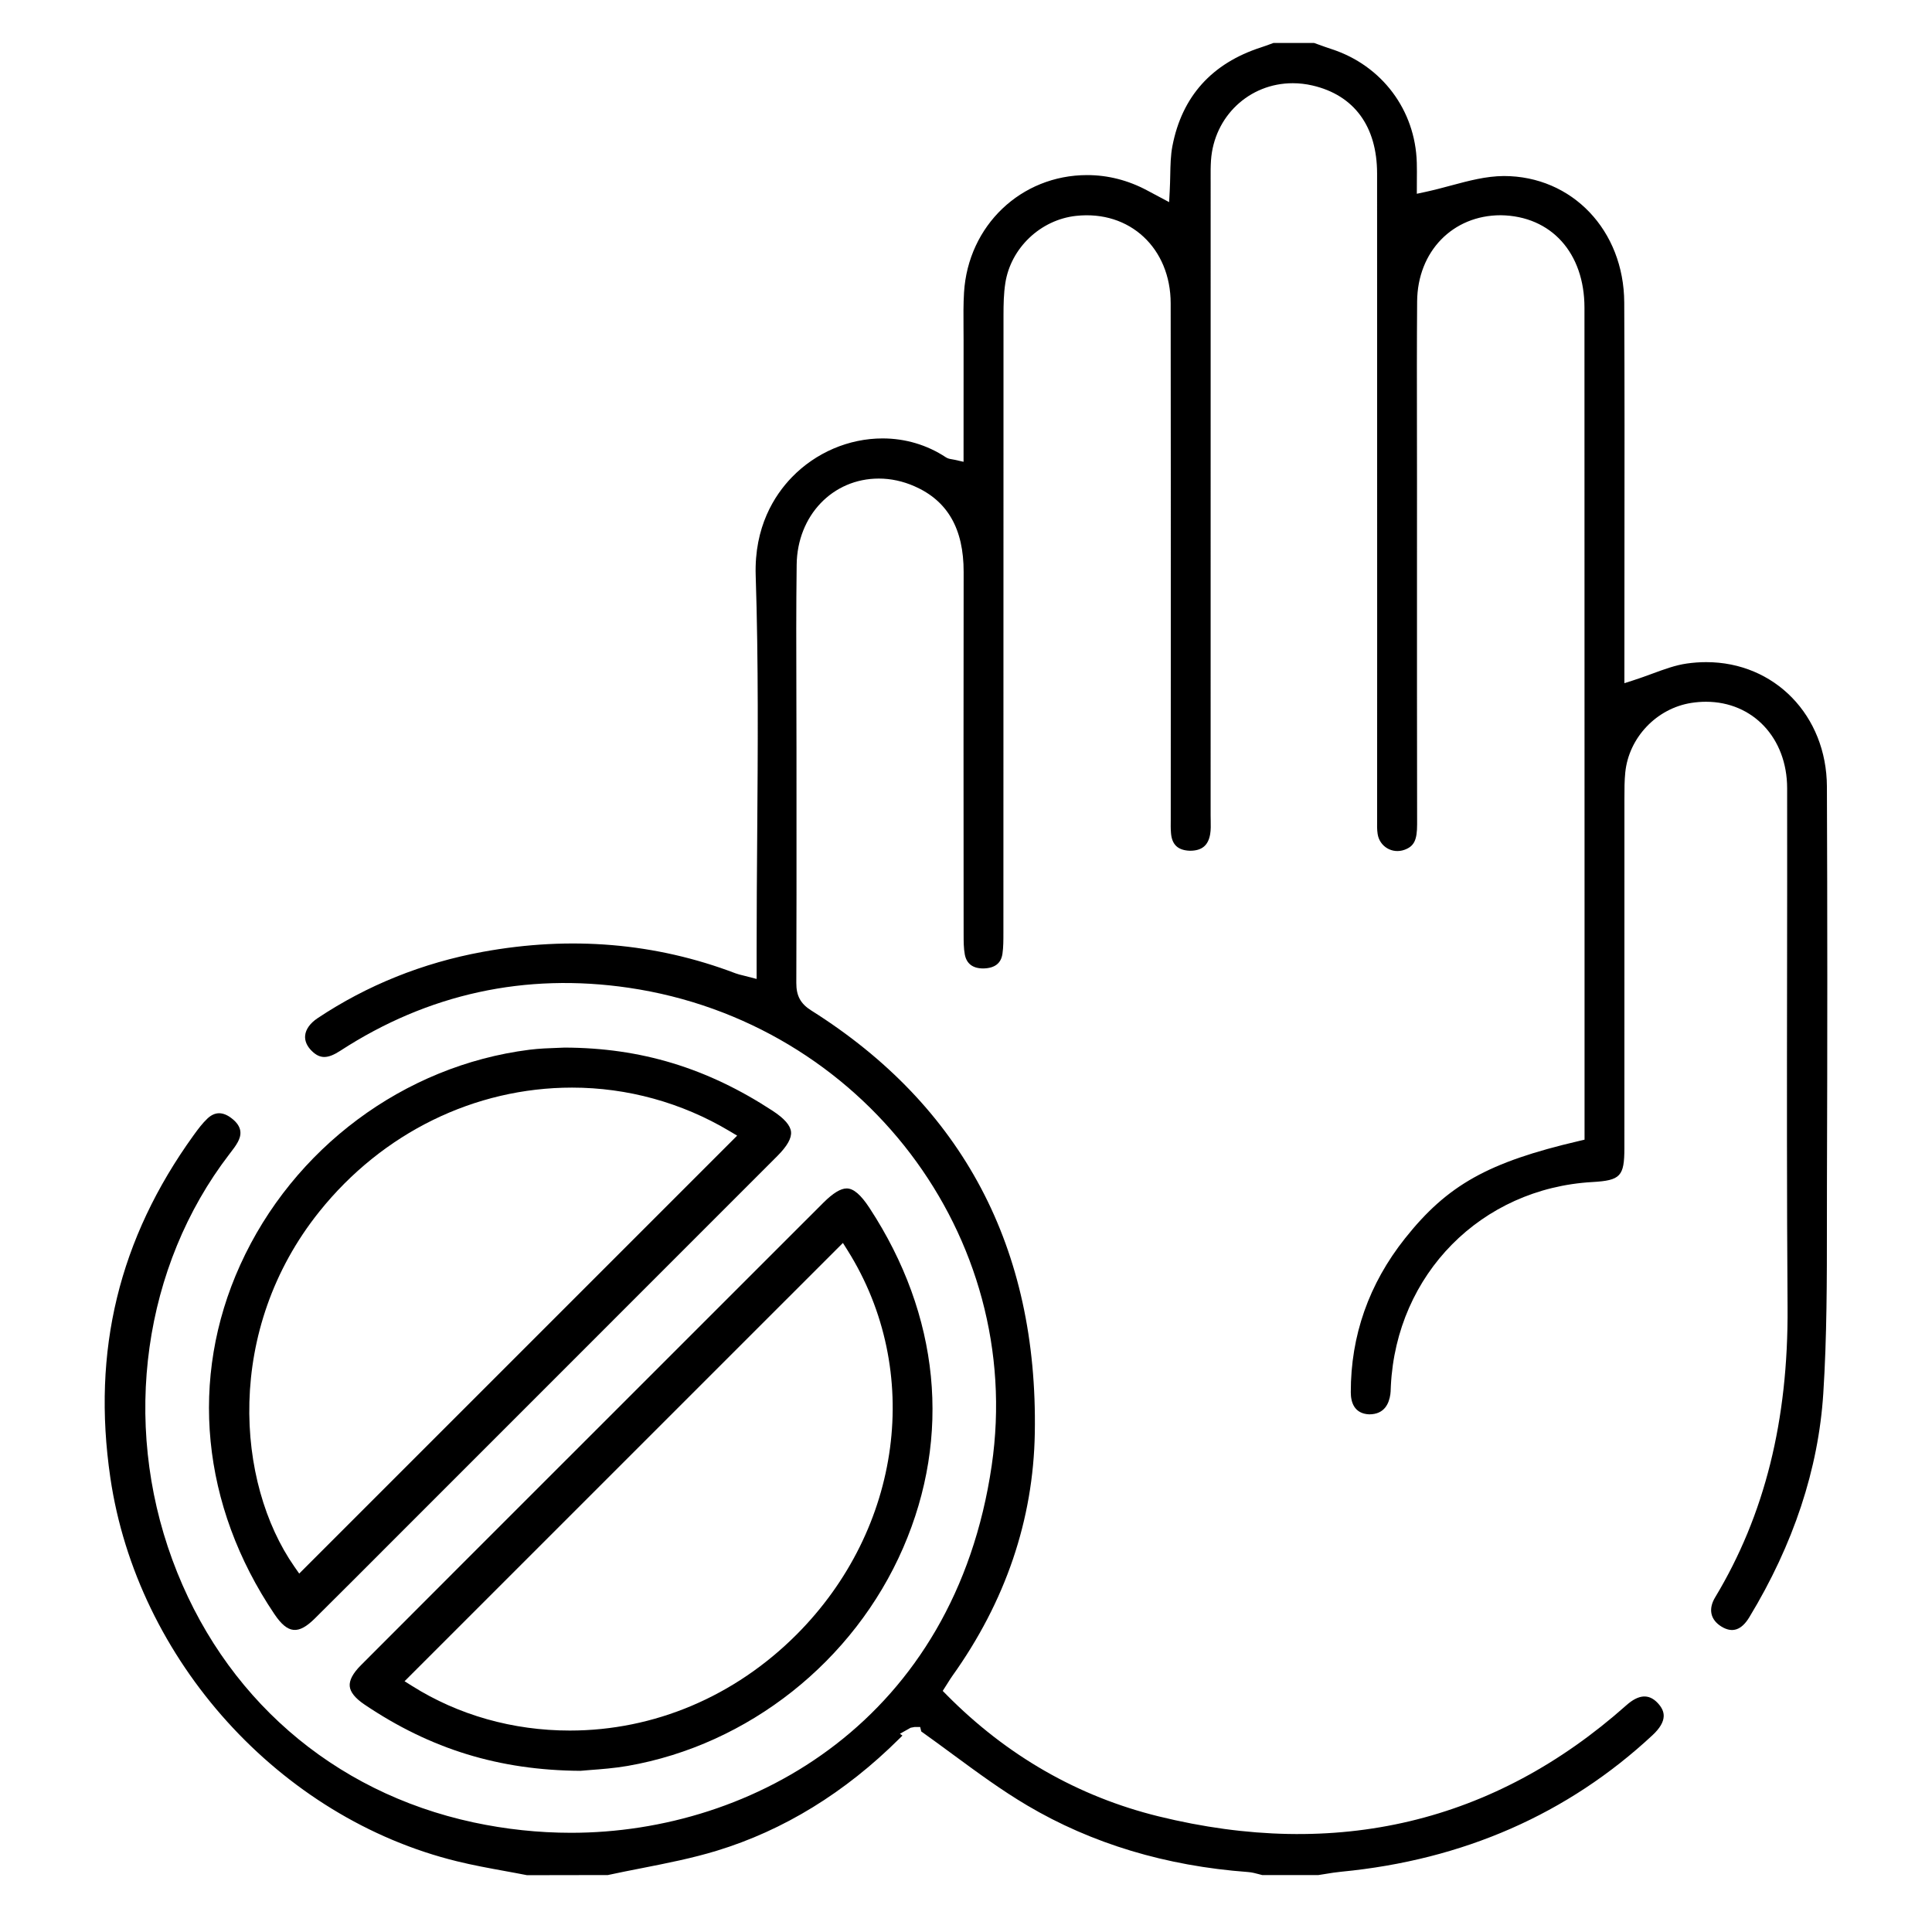
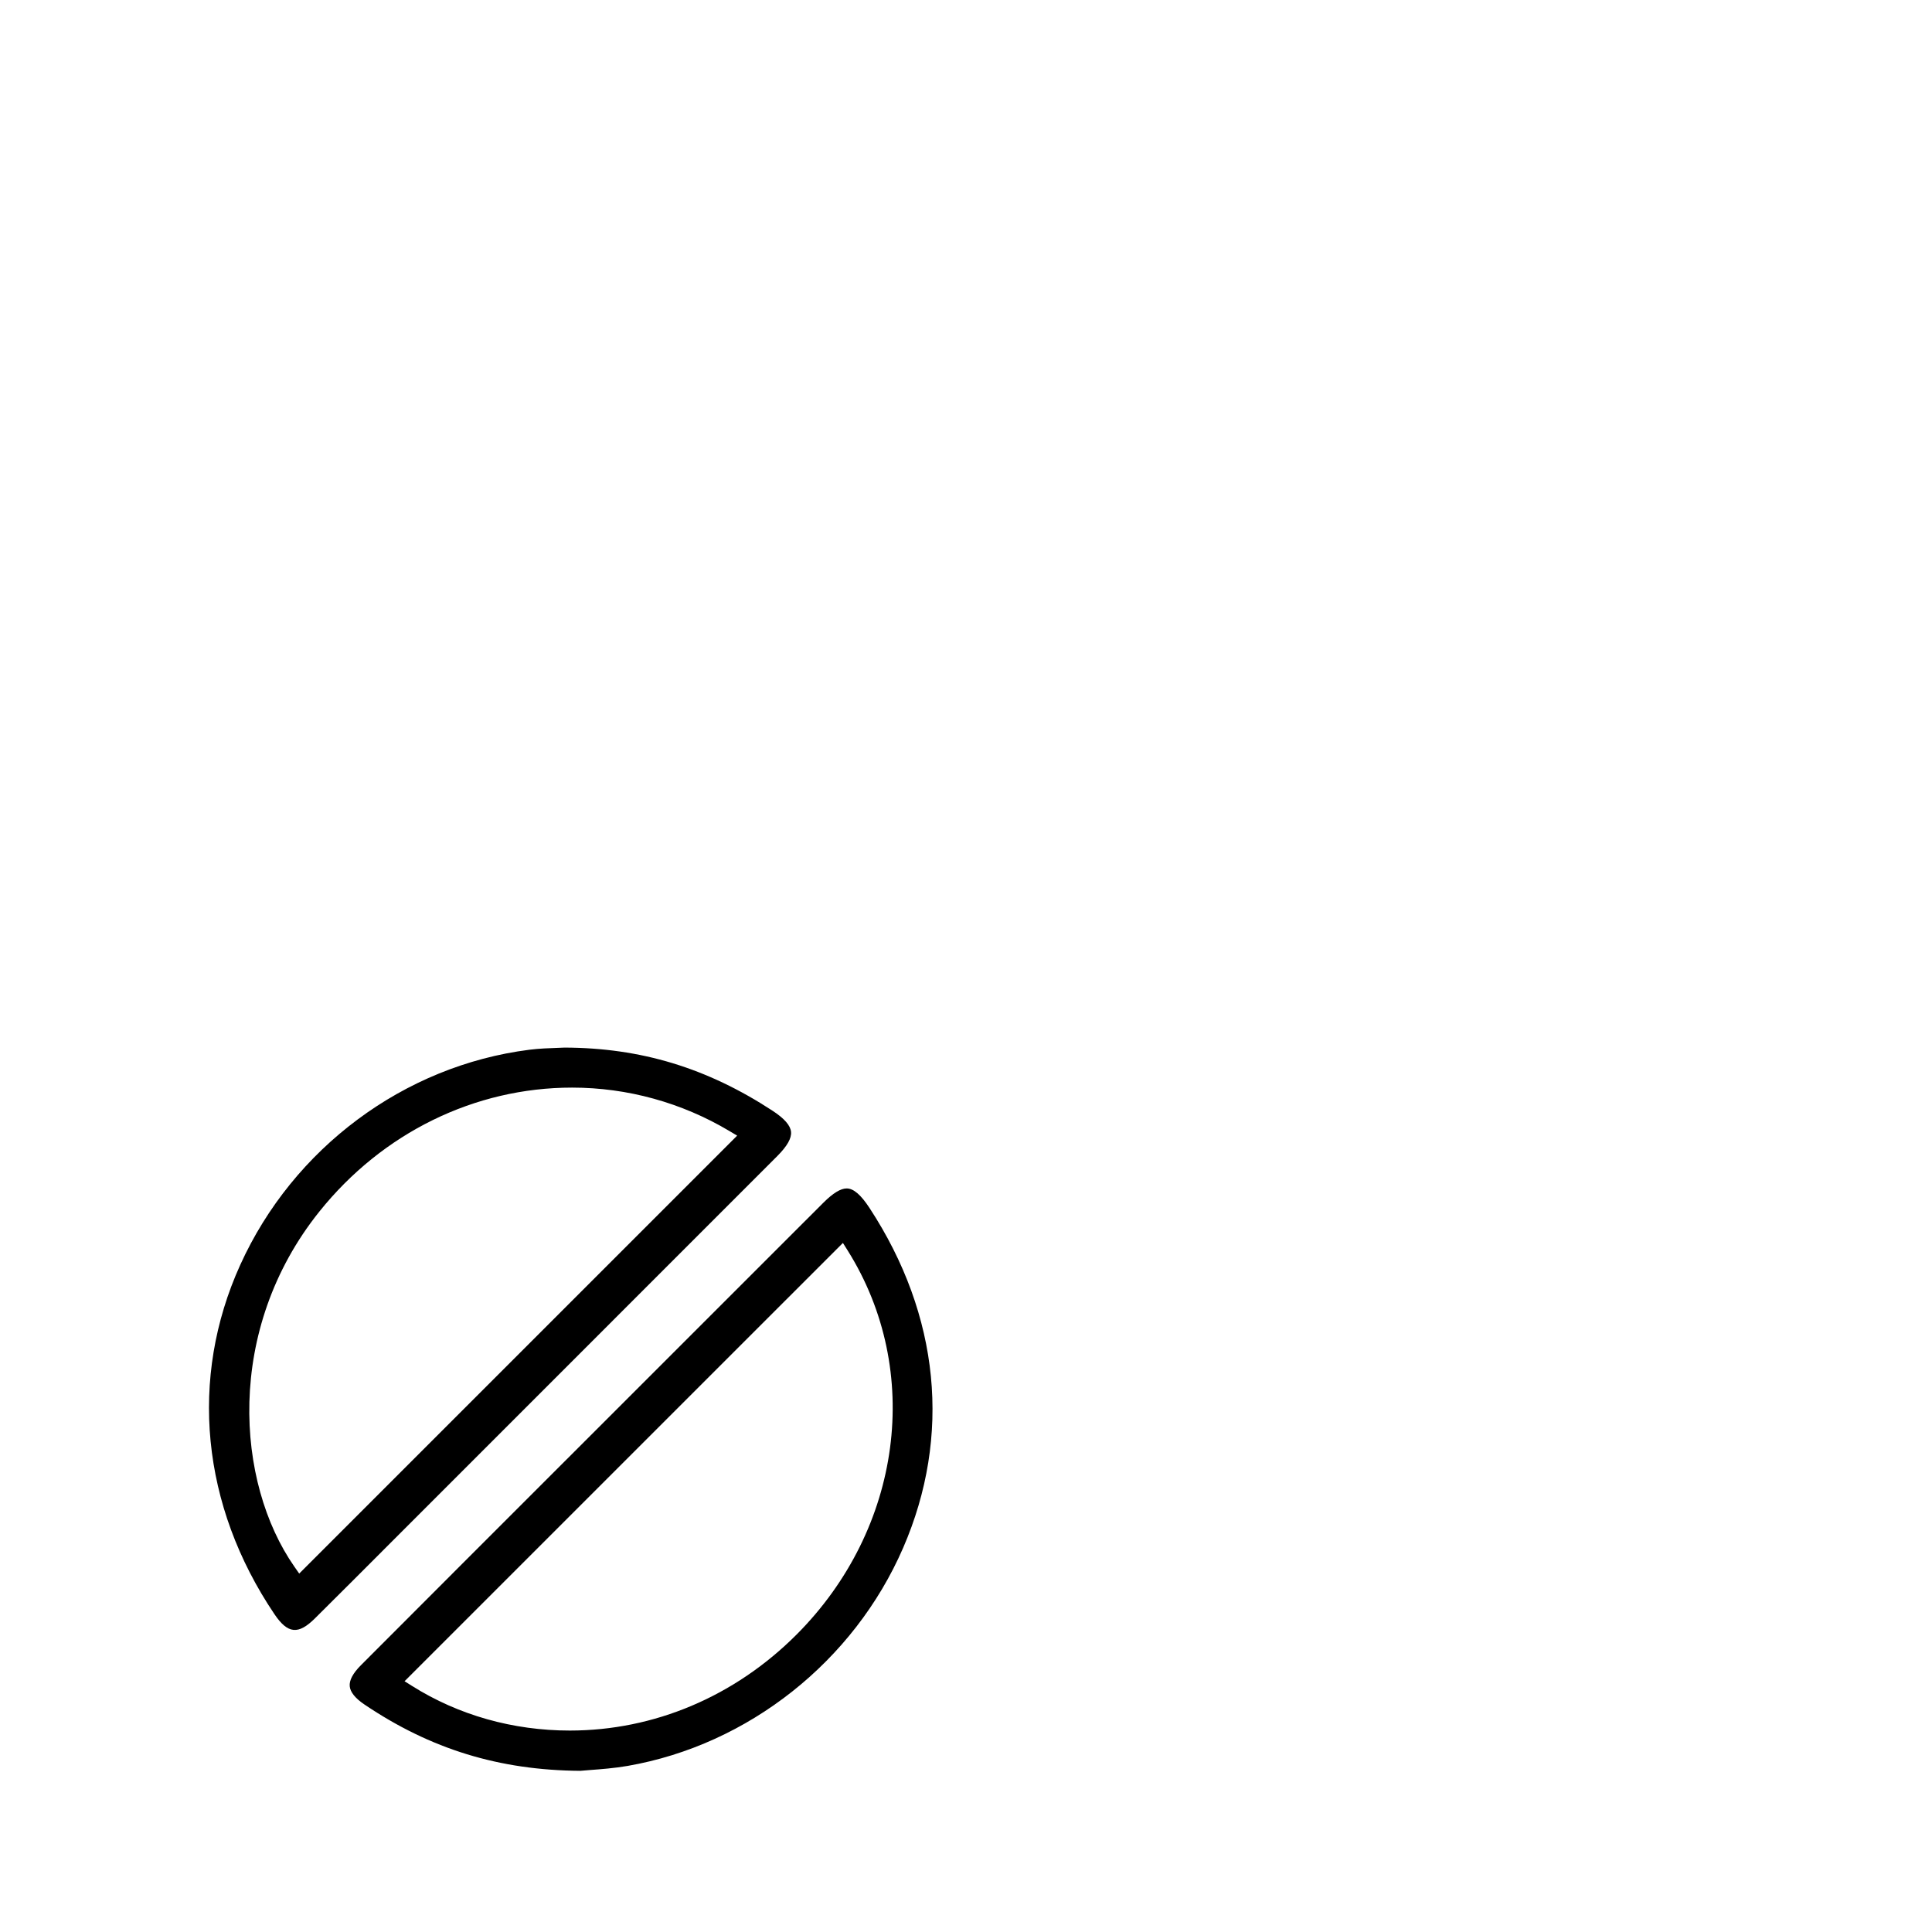
<svg xmlns="http://www.w3.org/2000/svg" version="1.1" id="Layer_1" x="0px" y="0px" width="135.861px" height="135.861px" viewBox="0 0 135.861 135.861" xml:space="preserve">
  <g>
-     <path fill-rule="evenodd" clip-rule="evenodd" d="M121.052,114.382c0.763,0.47,1.409,0.258,1.962-0.655 c3.111-5.132,4.861-10.426,5.202-15.733c0.256-3.975,0.255-8.04,0.255-11.972c-0.001-0.982-0.001-1.965,0.003-2.947 c0.034-9.858,0.033-18.939-0.003-27.761c-0.02-4.99-3.669-8.752-8.487-8.752c-0.448,0-0.907,0.033-1.364,0.098 c-0.8,0.113-1.599,0.407-2.444,0.719c-0.42,0.154-0.849,0.312-1.295,0.455l-0.652,0.209l0.005-9.502 c0.006-5.756,0.012-11.511-0.015-17.266c-0.022-5.072-3.663-8.897-8.469-8.897c-1.262,0.01-2.451,0.33-3.711,0.667 c-0.594,0.16-1.193,0.32-1.801,0.451l-0.605,0.13l0.003-0.976c0.003-0.34,0.008-0.778-0.005-1.215 c-0.104-3.699-2.457-6.832-5.995-7.983c-0.305-0.099-0.607-0.208-0.909-0.317l-0.313-0.112h-2.868l-0.205,0.075 c-0.219,0.08-0.437,0.16-0.658,0.232c-3.466,1.119-5.564,3.453-6.237,6.939c-0.124,0.641-0.138,1.325-0.153,2.05 c-0.008,0.361-0.015,0.731-0.036,1.112l-0.042,0.782l-1.554-0.828c-1.336-0.712-2.753-1.073-4.212-1.073 c-4.647,0-8.37,3.55-8.657,8.257c-0.049,0.808-0.042,1.641-0.036,2.447l0.005,0.945l-0.002,8.513l-0.61-0.138 c-0.079-0.018-0.146-0.028-0.201-0.038c-0.143-0.023-0.29-0.046-0.438-0.144c-1.31-0.866-2.846-1.324-4.443-1.324 c-2.376,0-4.701,0.995-6.381,2.73c-1.223,1.263-2.655,3.487-2.544,6.915c0.198,6.09,0.151,12.285,0.106,18.276 c-0.021,2.659-0.04,5.317-0.04,7.976v2.113l-0.936-0.241c-0.21-0.05-0.385-0.093-0.553-0.156 c-5.611-2.138-11.591-2.643-17.794-1.504c-4.212,0.774-8.112,2.343-11.592,4.661c-0.522,0.348-0.833,0.78-0.875,1.22 c-0.035,0.372,0.124,0.746,0.462,1.079c0.589,0.582,1.128,0.563,2.009-0.007c6.17-4.01,13.01-5.5,20.292-4.43 c16.425,2.42,27.872,17.487,25.519,33.587c-2.61,17.847-16.737,25.835-29.58,25.835c-2.294,0-4.604-0.247-6.867-0.732 c-9.924-2.132-17.642-8.862-21.172-18.465c-3.573-9.716-2.042-20.64,3.997-28.511l0.07-0.092c0.202-0.263,0.394-0.511,0.534-0.773 c0.22-0.413,0.413-1.038-0.462-1.693c-0.294-0.223-0.581-0.334-0.853-0.334c-0.279,0-0.553,0.123-0.813,0.366 c-0.354,0.331-0.657,0.736-0.987,1.192c-5.242,7.271-7.155,15.143-5.849,24.064c1.881,12.841,11.911,23.938,24.392,26.985 c1.101,0.271,2.243,0.479,3.348,0.681c0.522,0.096,1.044,0.19,1.564,0.293l5.683-0.01c0.787-0.171,1.58-0.327,2.373-0.482 c1.757-0.346,3.573-0.703,5.292-1.229c4.696-1.434,9.015-4.086,12.836-7.884l0.094-0.093c0.04-0.04,0.081-0.08,0.121-0.12 l-0.178-0.125l0.753-0.425l0.278-0.053h0.394l0.076,0.313c0.741,0.527,1.468,1.062,2.189,1.593 c1.777,1.307,3.456,2.542,5.267,3.613c4.53,2.681,9.752,4.256,15.521,4.68c0.273,0.02,0.523,0.087,0.766,0.152 c0.076,0.021,0.152,0.041,0.229,0.06h3.96l0.467-0.074c0.378-0.063,0.757-0.124,1.139-0.16c8.571-0.824,15.938-4.059,21.895-9.611 c0.504-0.471,0.766-0.916,0.777-1.323c0.01-0.315-0.13-0.621-0.427-0.935c-0.631-0.666-1.354-0.589-2.2,0.164 c-9.282,8.254-20.378,10.89-32.903,7.81c-5.652-1.391-10.662-4.263-14.89-8.536l-0.281-0.284l0.365-0.574 c0.107-0.172,0.202-0.324,0.307-0.471c3.747-5.243,5.699-10.989,5.804-17.082c0.226-13.009-5.064-23.009-15.723-29.723 c-0.748-0.471-1.052-1.031-1.048-1.935c0.017-4.15,0.015-8.301,0.013-12.451l-0.001-4.029c0-1.305-0.004-2.609-0.008-3.914 c-0.009-2.957-0.018-6.015,0.021-9.023c0.044-3.45,2.528-6.051,5.779-6.051c0.844,0,1.687,0.182,2.504,0.54 c2.331,1.022,3.463,2.993,3.459,6.026c-0.013,8.113-0.008,16.226-0.002,24.339l0.001,1.144c0,0.489,0,0.979,0.083,1.421 c0.125,0.648,0.562,0.979,1.298,0.979c0.816-0.016,1.253-0.364,1.35-1.036c0.067-0.469,0.066-0.953,0.066-1.464l0.007-43.468 c0.001-0.718,0.012-1.48,0.128-2.224c0.379-2.466,2.47-4.457,4.972-4.73c3.803-0.414,6.652,2.298,6.656,6.148 c0.011,8.47,0.009,16.94,0.008,25.41l-0.003,10.934c-0.004,0.298-0.008,0.596,0.016,0.893c0.061,0.831,0.483,1.23,1.331,1.26 c0.001,0,0.003,0,0.005,0c0.854,0,1.292-0.388,1.422-1.183c0.049-0.296,0.042-0.614,0.035-0.95l-0.005-0.362l0.002-44.5 l-0.001-0.302c-0.002-0.418-0.003-0.837,0.025-1.253c0.215-3.092,2.688-5.424,5.751-5.424c0.46,0,0.925,0.054,1.383,0.16 c2.931,0.678,4.545,2.875,4.546,6.189c0.006,10.612,0.005,21.224,0.005,31.836l-0.003,13.628c-0.006,0.348-0.011,0.676,0.037,0.985 c0.139,0.888,1.036,1.422,1.896,1.106c0.667-0.246,0.881-0.681,0.88-1.791c-0.011-6.174-0.01-12.349-0.009-18.523l0.001-5.565 l-0.004-3.756c-0.005-2.976-0.01-5.951,0.013-8.926c0.028-3.511,2.502-6.059,5.881-6.059c3.56,0.052,5.885,2.663,5.886,6.499 c0.006,13.931,0.006,27.861,0.006,41.792v16.717l-0.387,0.091c-6.397,1.494-9.258,3.096-12.243,6.856 c-2.535,3.193-3.816,6.833-3.808,10.819c0.002,0.679,0.227,1.499,1.289,1.549c0.001,0,0.003,0,0.005,0 c1.079,0,1.396-0.768,1.488-1.412c0.02-0.132,0.022-0.266,0.027-0.399l0.008-0.188c0.393-7.86,6.353-13.891,14.171-14.337 c1.977-0.112,2.25-0.402,2.251-2.386l0.003-24.596c0-0.649,0-1.237,0.06-1.823c0.248-2.451,2.202-4.506,4.646-4.888 c0.345-0.054,0.691-0.081,1.028-0.081c3.304,0,5.704,2.555,5.708,6.075c0.006,4.382,0.001,8.764-0.005,13.146 c-0.01,7.658-0.02,15.577,0.035,23.363c0.054,7.946-1.61,14.614-5.087,20.385C120.115,113.146,120.273,113.9,121.052,114.382z" />
    <path fill-rule="evenodd" clip-rule="evenodd" d="M39.704,73.668c-0.117,0.008-0.306,0.015-0.521,0.021 c-0.531,0.018-1.259,0.042-1.961,0.131c-8.813,1.118-16.603,6.915-20.328,15.129c-3.616,7.973-2.741,16.924,2.402,24.557 c0.942,1.4,1.683,1.456,2.844,0.307c1.788-1.772,3.567-3.556,5.347-5.338l10.578-10.58c5.533-5.533,11.067-11.066,16.598-16.602 c0.694-0.695,1.01-1.253,0.963-1.705c-0.047-0.453-0.473-0.938-1.301-1.48C49.715,75.095,45.069,73.685,39.704,73.668z M21.041,110.656l-0.342-0.489c-4.116-5.902-4.899-16.659,1.759-24.968c4.439-5.54,10.918-8.717,17.773-8.717 c3.884,0,7.706,1.054,11.055,3.049l0.552,0.329L21.041,110.656z" />
    <path fill-rule="evenodd" clip-rule="evenodd" d="M59.54,83.573c-0.427,0-0.964,0.33-1.644,1.008 c-3.27,3.265-6.536,6.532-9.802,9.799l-8.497,8.496c-4.742,4.741-9.484,9.481-14.221,14.229c-0.56,0.561-0.823,1.057-0.782,1.476 c0.04,0.414,0.388,0.846,1.034,1.282c4.658,3.143,9.483,4.625,15.185,4.664c0.195-0.02,0.437-0.038,0.712-0.059 c0.71-0.053,1.682-0.125,2.614-0.287c8.486-1.479,15.91-7.355,19.372-15.336c3.412-7.864,2.574-16.349-2.361-23.891 C60.533,84.011,60.021,83.573,59.54,83.573z M56.013,114.948c-4.346,4.351-10.008,6.747-15.942,6.747c-0.001,0-0.001,0-0.001,0 c-3.997,0-7.832-1.084-11.091-3.135l-0.53-0.333l30.826-30.822l0.334,0.531C64.919,96.403,63.44,107.51,56.013,114.948z" />
  </g>
</svg>